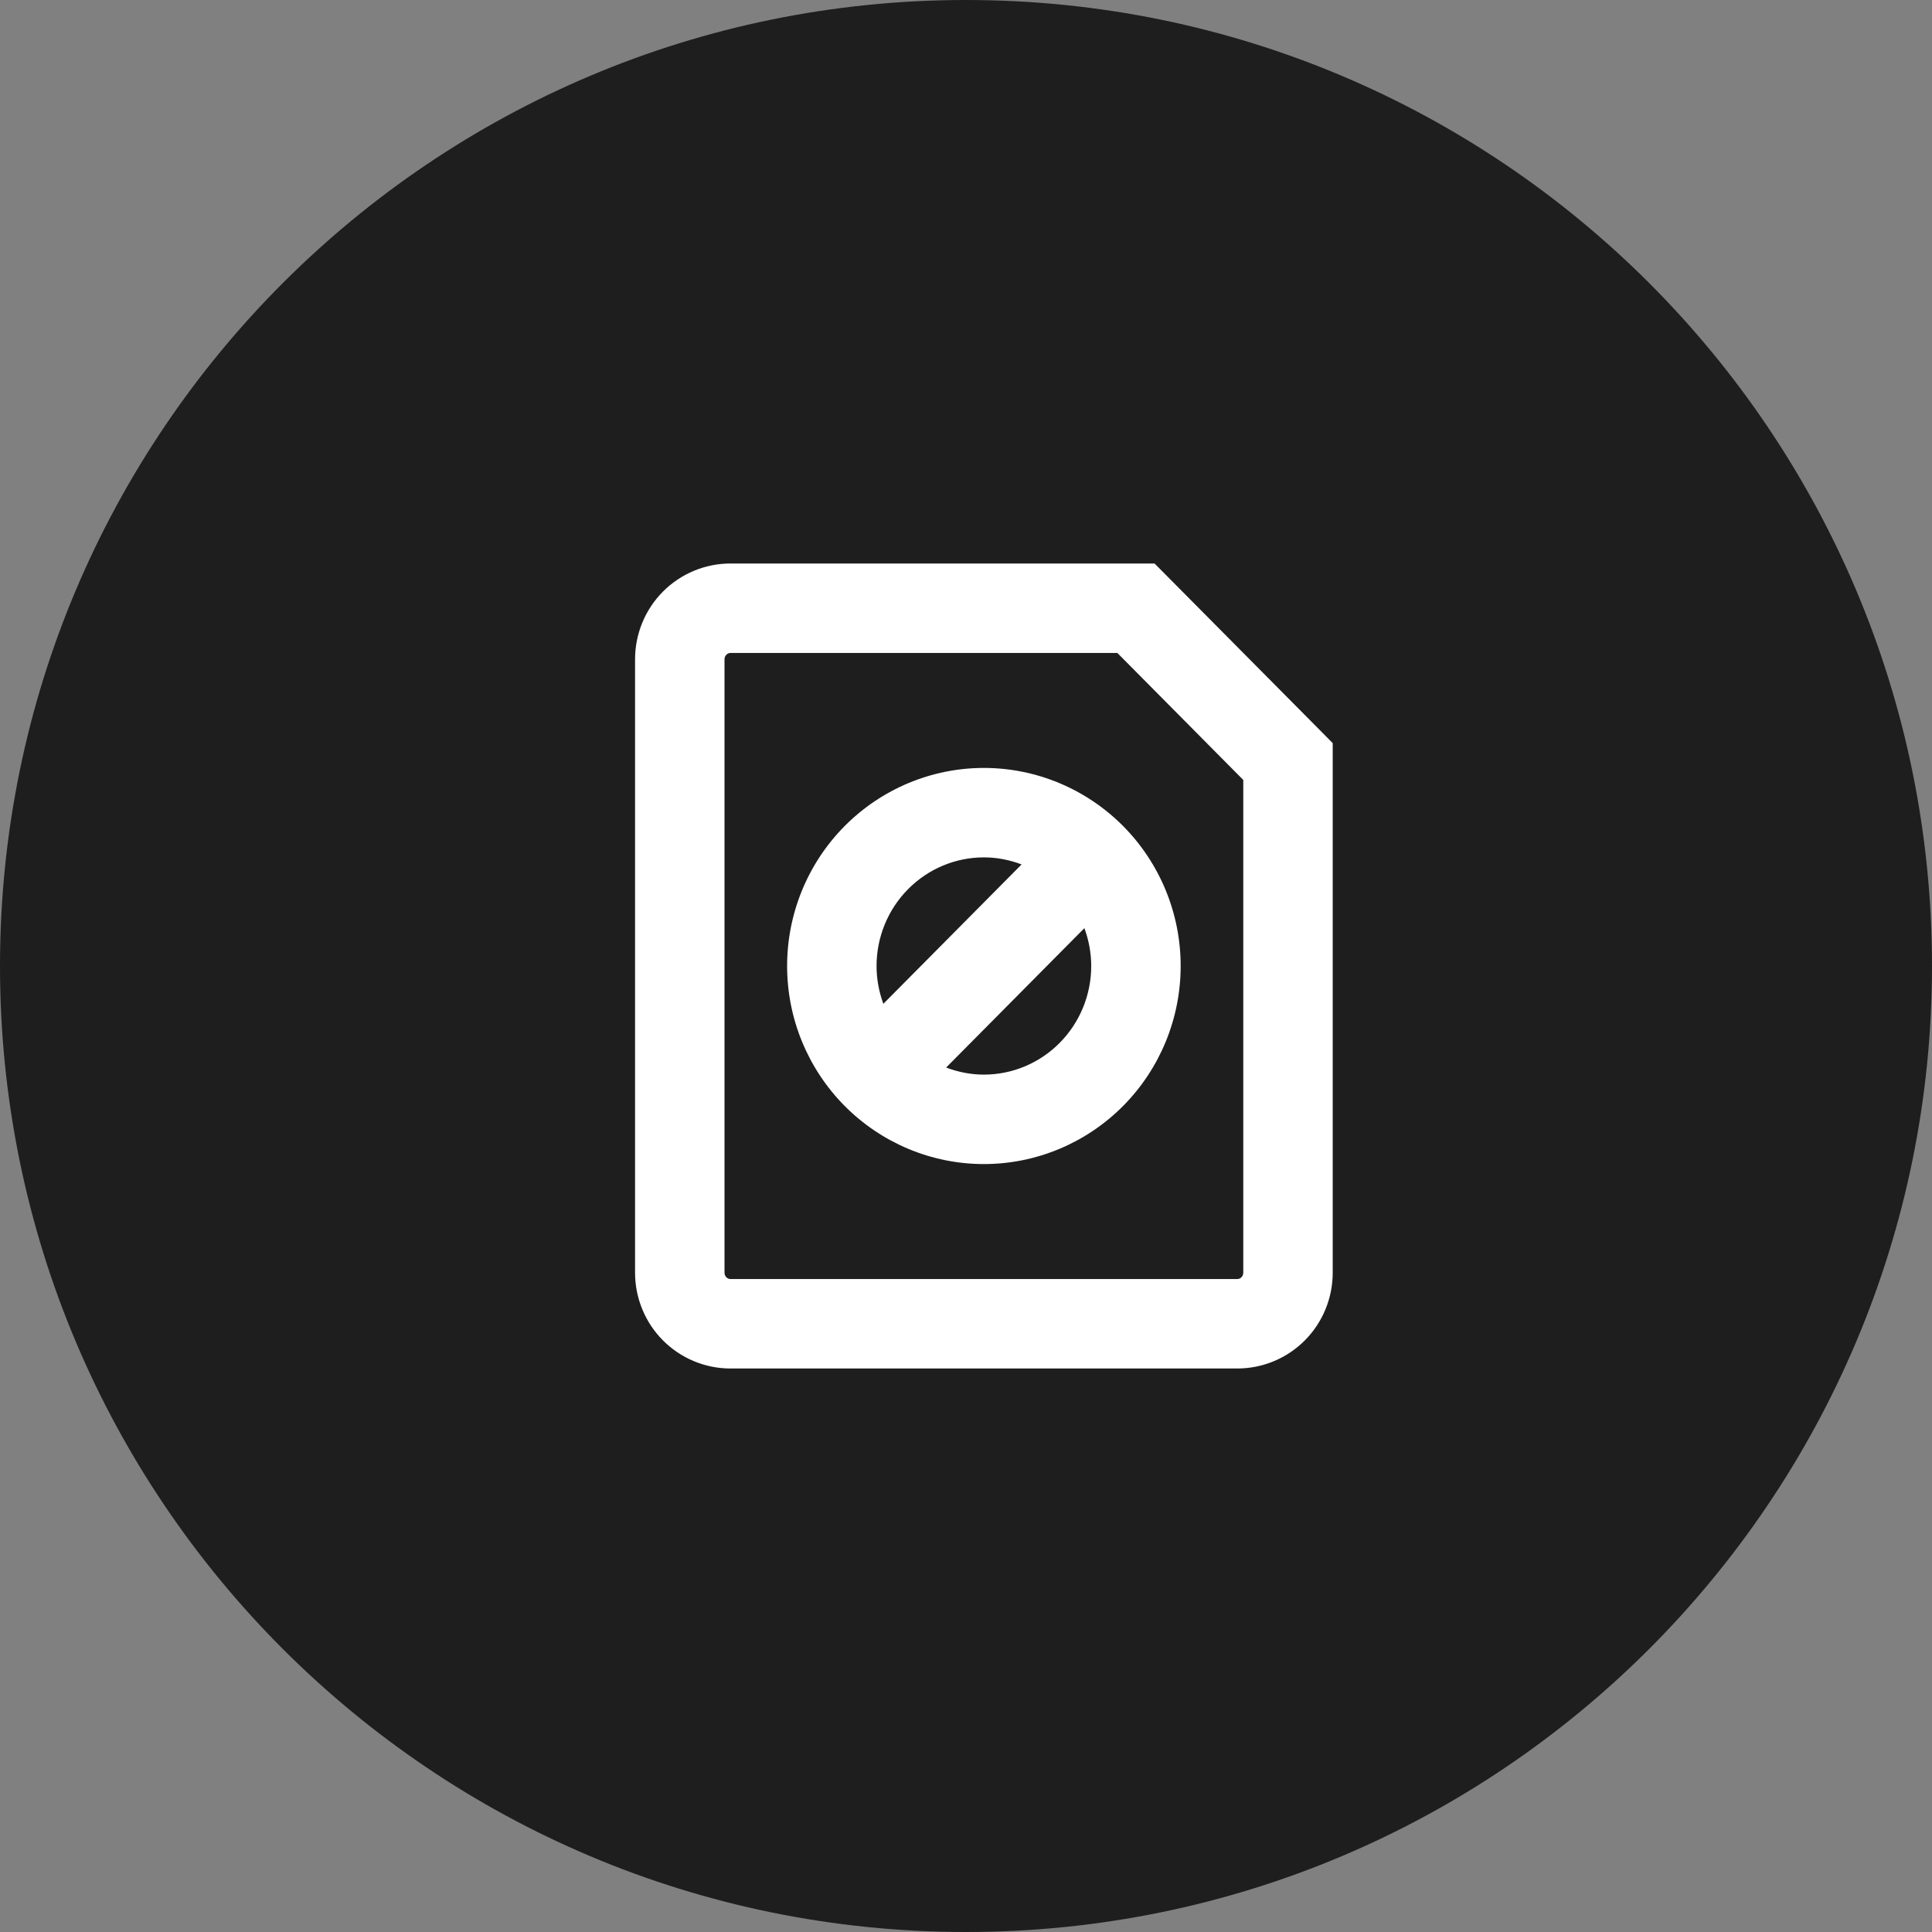
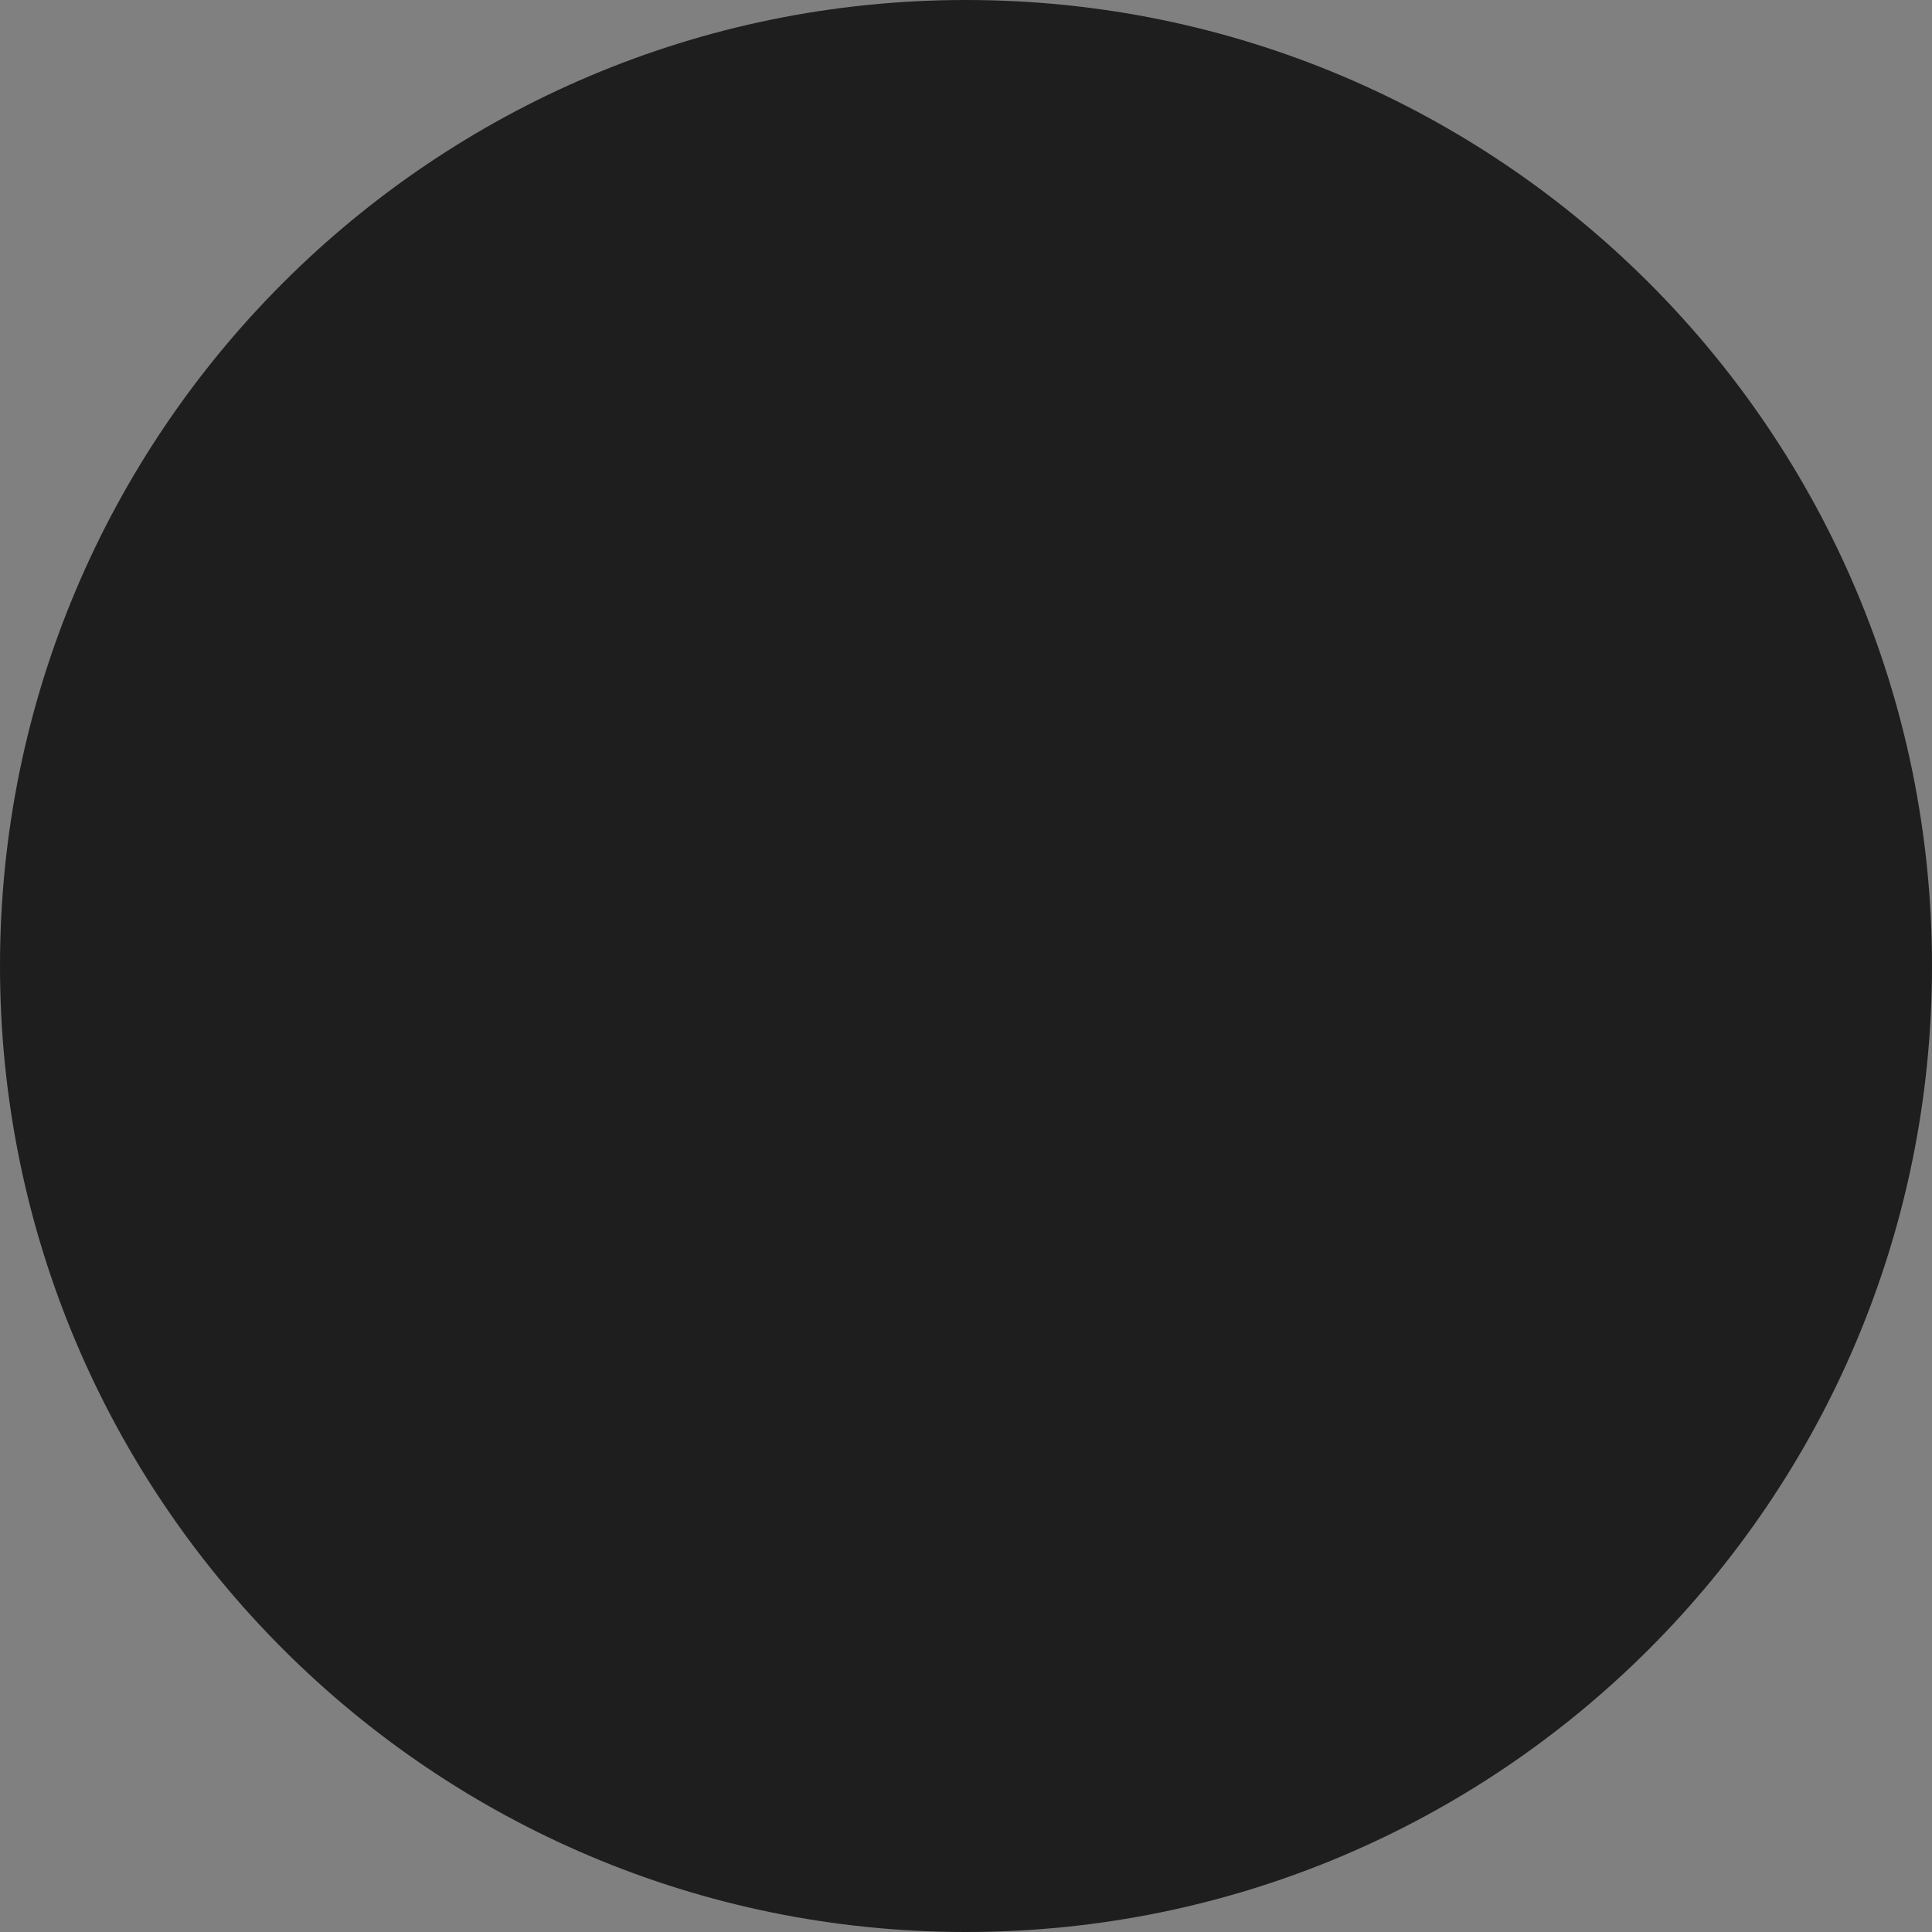
<svg xmlns="http://www.w3.org/2000/svg" width="54" height="54" viewBox="0 0 54 54" fill="none">
  <rect x="0" y="0" width="54" height="54" fill="#808080" stroke="none" />
  <path d="M54 27C54 41.912 41.912 54 27 54C12.088 54 0 41.912 0 27C0 12.088 12.088 0 27 0C41.912 0 54 12.088 54 27Z" fill="#1E1E1E" />
-   <path d="M17.75 35.571V18.429C17.75 17.722 18.028 17.041 18.527 16.538C19.027 16.035 19.706 15.75 20.417 15.75H32.27L36.888 20.405L37.25 20.771V35.571C37.25 36.278 36.972 36.959 36.473 37.462C35.973 37.965 35.294 38.25 34.583 38.25H20.417C19.706 38.25 19.027 37.965 18.527 37.462C18.028 36.959 17.75 36.278 17.75 35.571ZM30.5 27C30.5 26.635 30.432 26.278 30.309 25.942L26.445 29.838C26.78 29.965 27.136 30.036 27.5 30.036C28.292 30.036 29.054 29.718 29.617 29.15C30.181 28.582 30.5 27.808 30.5 27ZM24.5 27C24.5 27.365 24.567 27.722 24.69 28.057L28.554 24.161C28.219 24.034 27.863 23.964 27.5 23.964C26.708 23.964 25.946 24.282 25.383 24.85C24.819 25.418 24.5 26.192 24.5 27ZM33 27C33 28.465 32.423 29.871 31.393 30.91C30.362 31.949 28.962 32.536 27.5 32.536C26.038 32.536 24.638 31.949 23.607 30.91C22.577 29.871 22 28.465 22 27C22 25.535 22.577 24.129 23.607 23.09C24.638 22.051 26.038 21.464 27.5 21.464C28.962 21.464 30.362 22.051 31.393 23.09C32.423 24.129 33 25.535 33 27ZM20.25 35.571C20.25 35.622 20.27 35.669 20.303 35.701C20.335 35.733 20.376 35.75 20.417 35.75H34.583C34.624 35.75 34.665 35.733 34.697 35.701C34.73 35.669 34.75 35.622 34.75 35.571V21.8L31.23 18.25H20.417C20.376 18.25 20.335 18.267 20.303 18.299C20.27 18.331 20.25 18.378 20.25 18.429V35.571Z" fill="white" />
</svg>